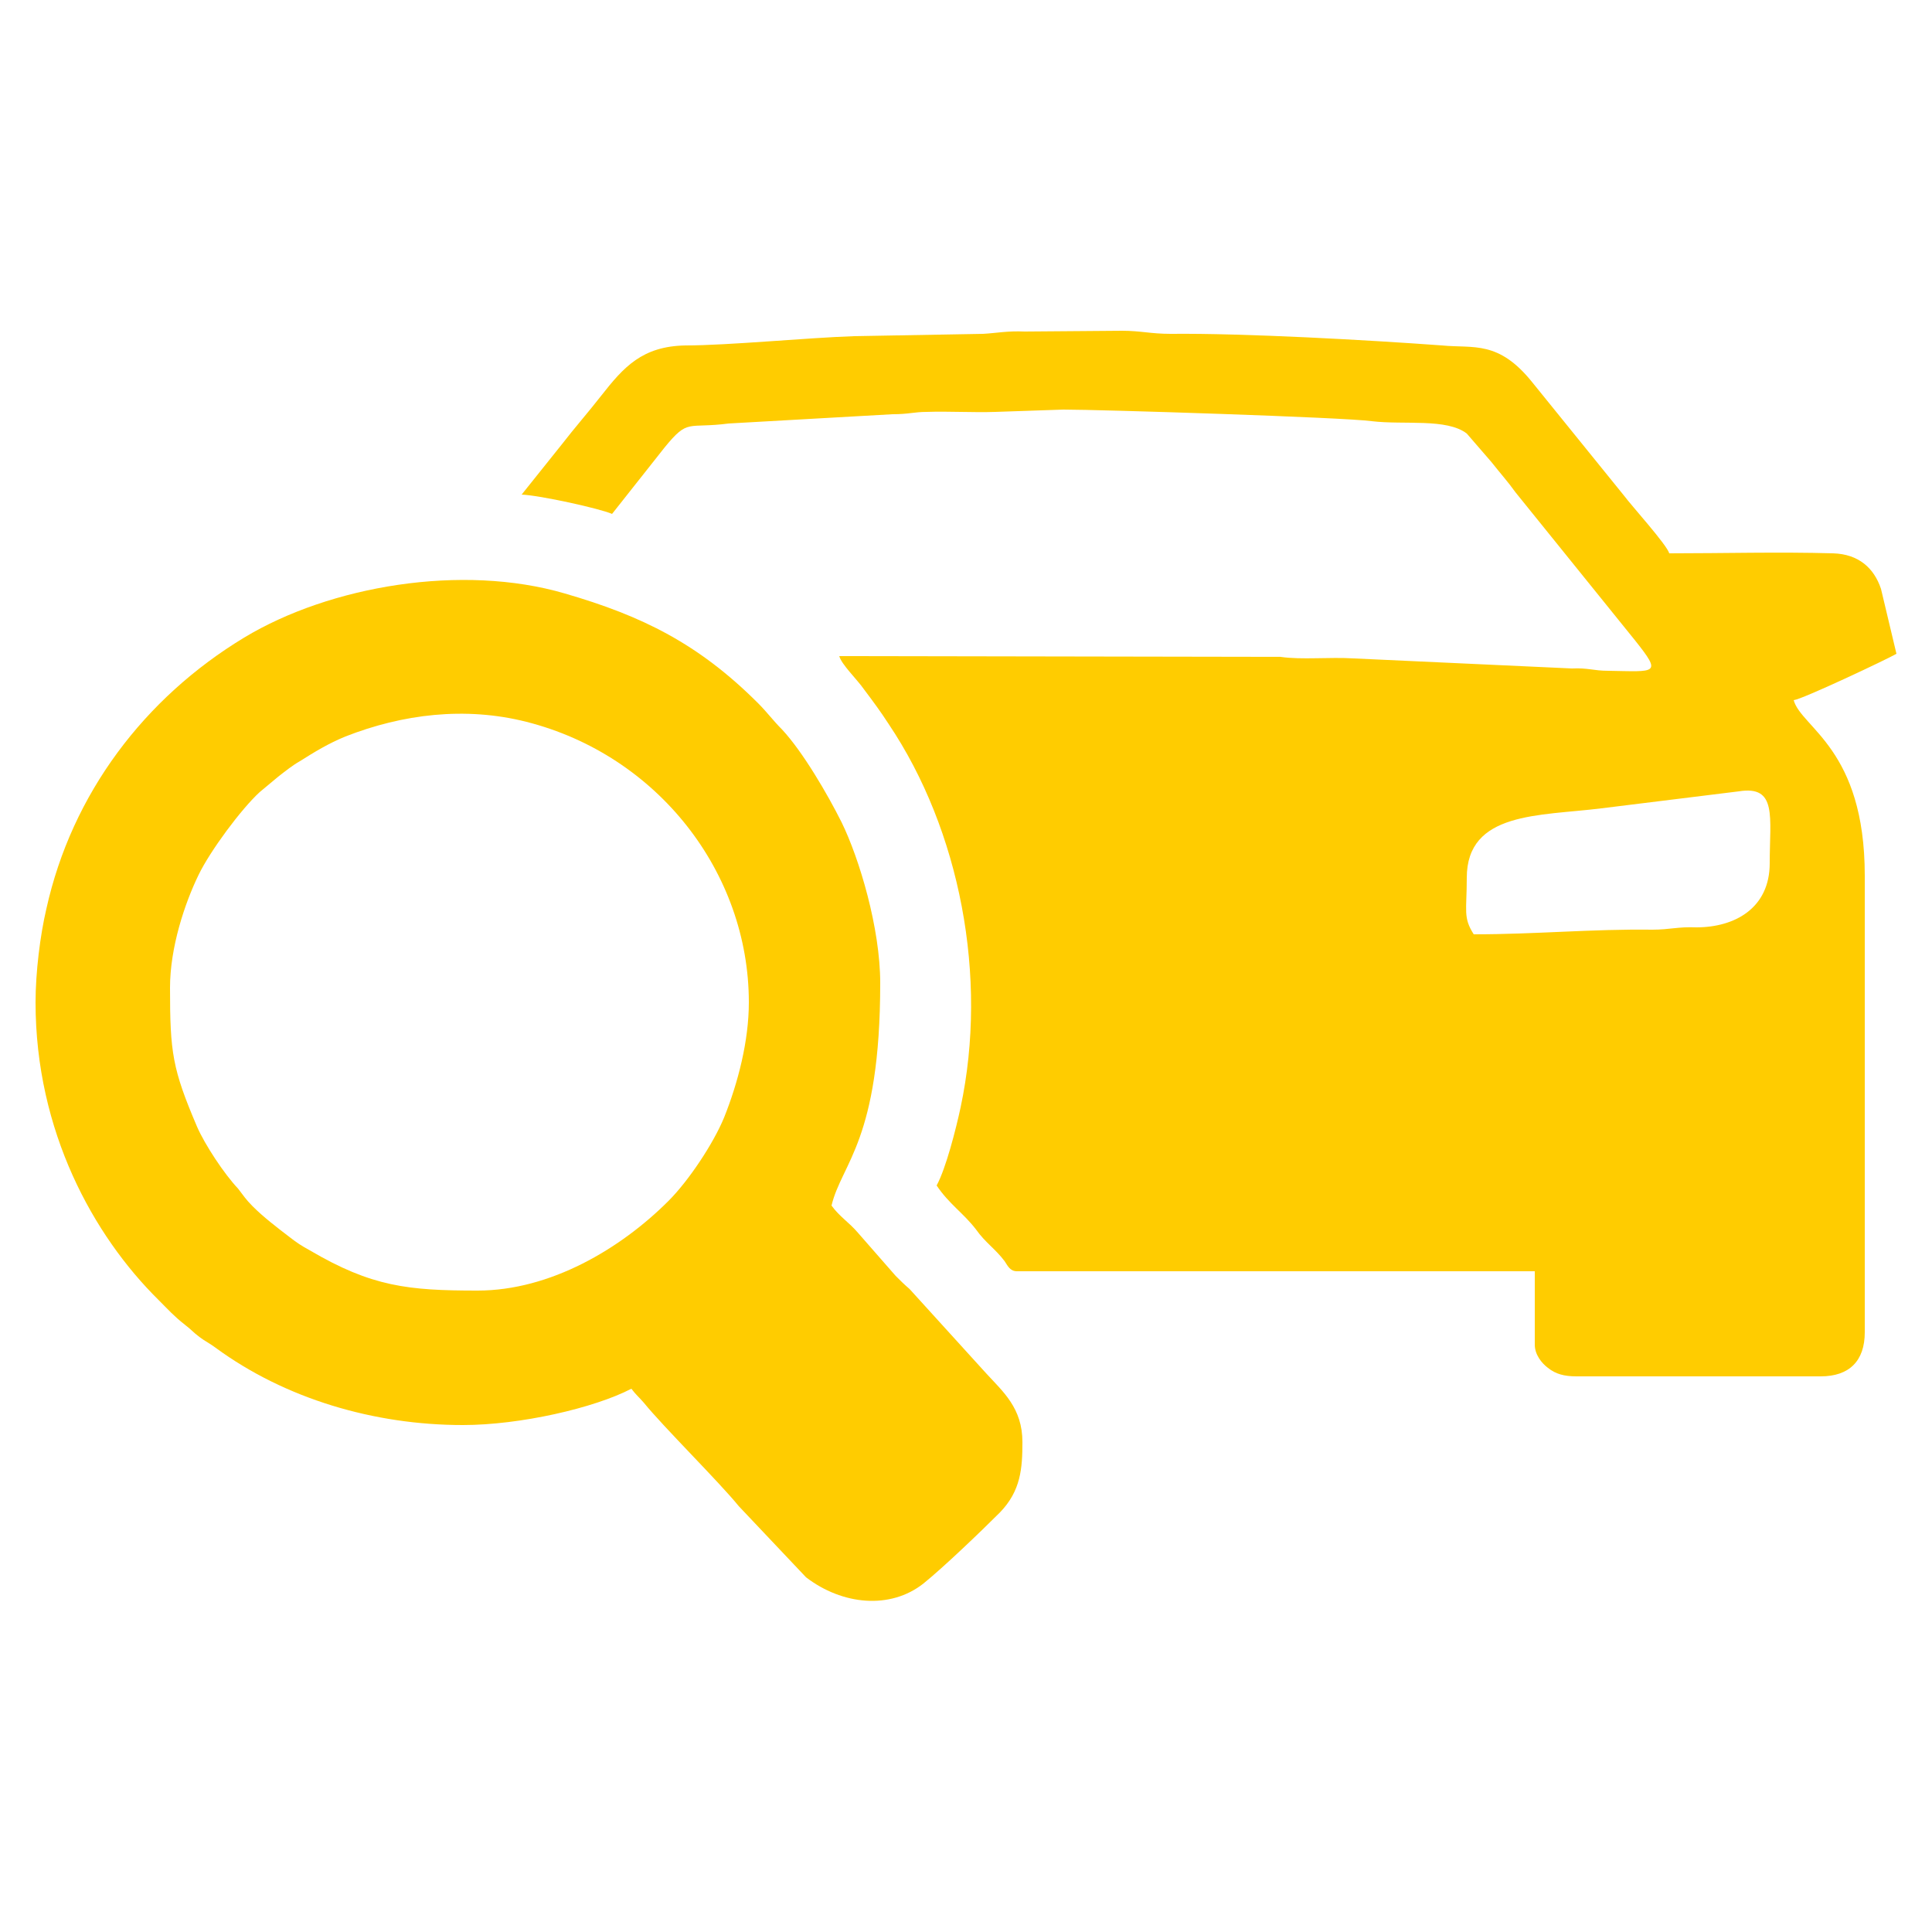
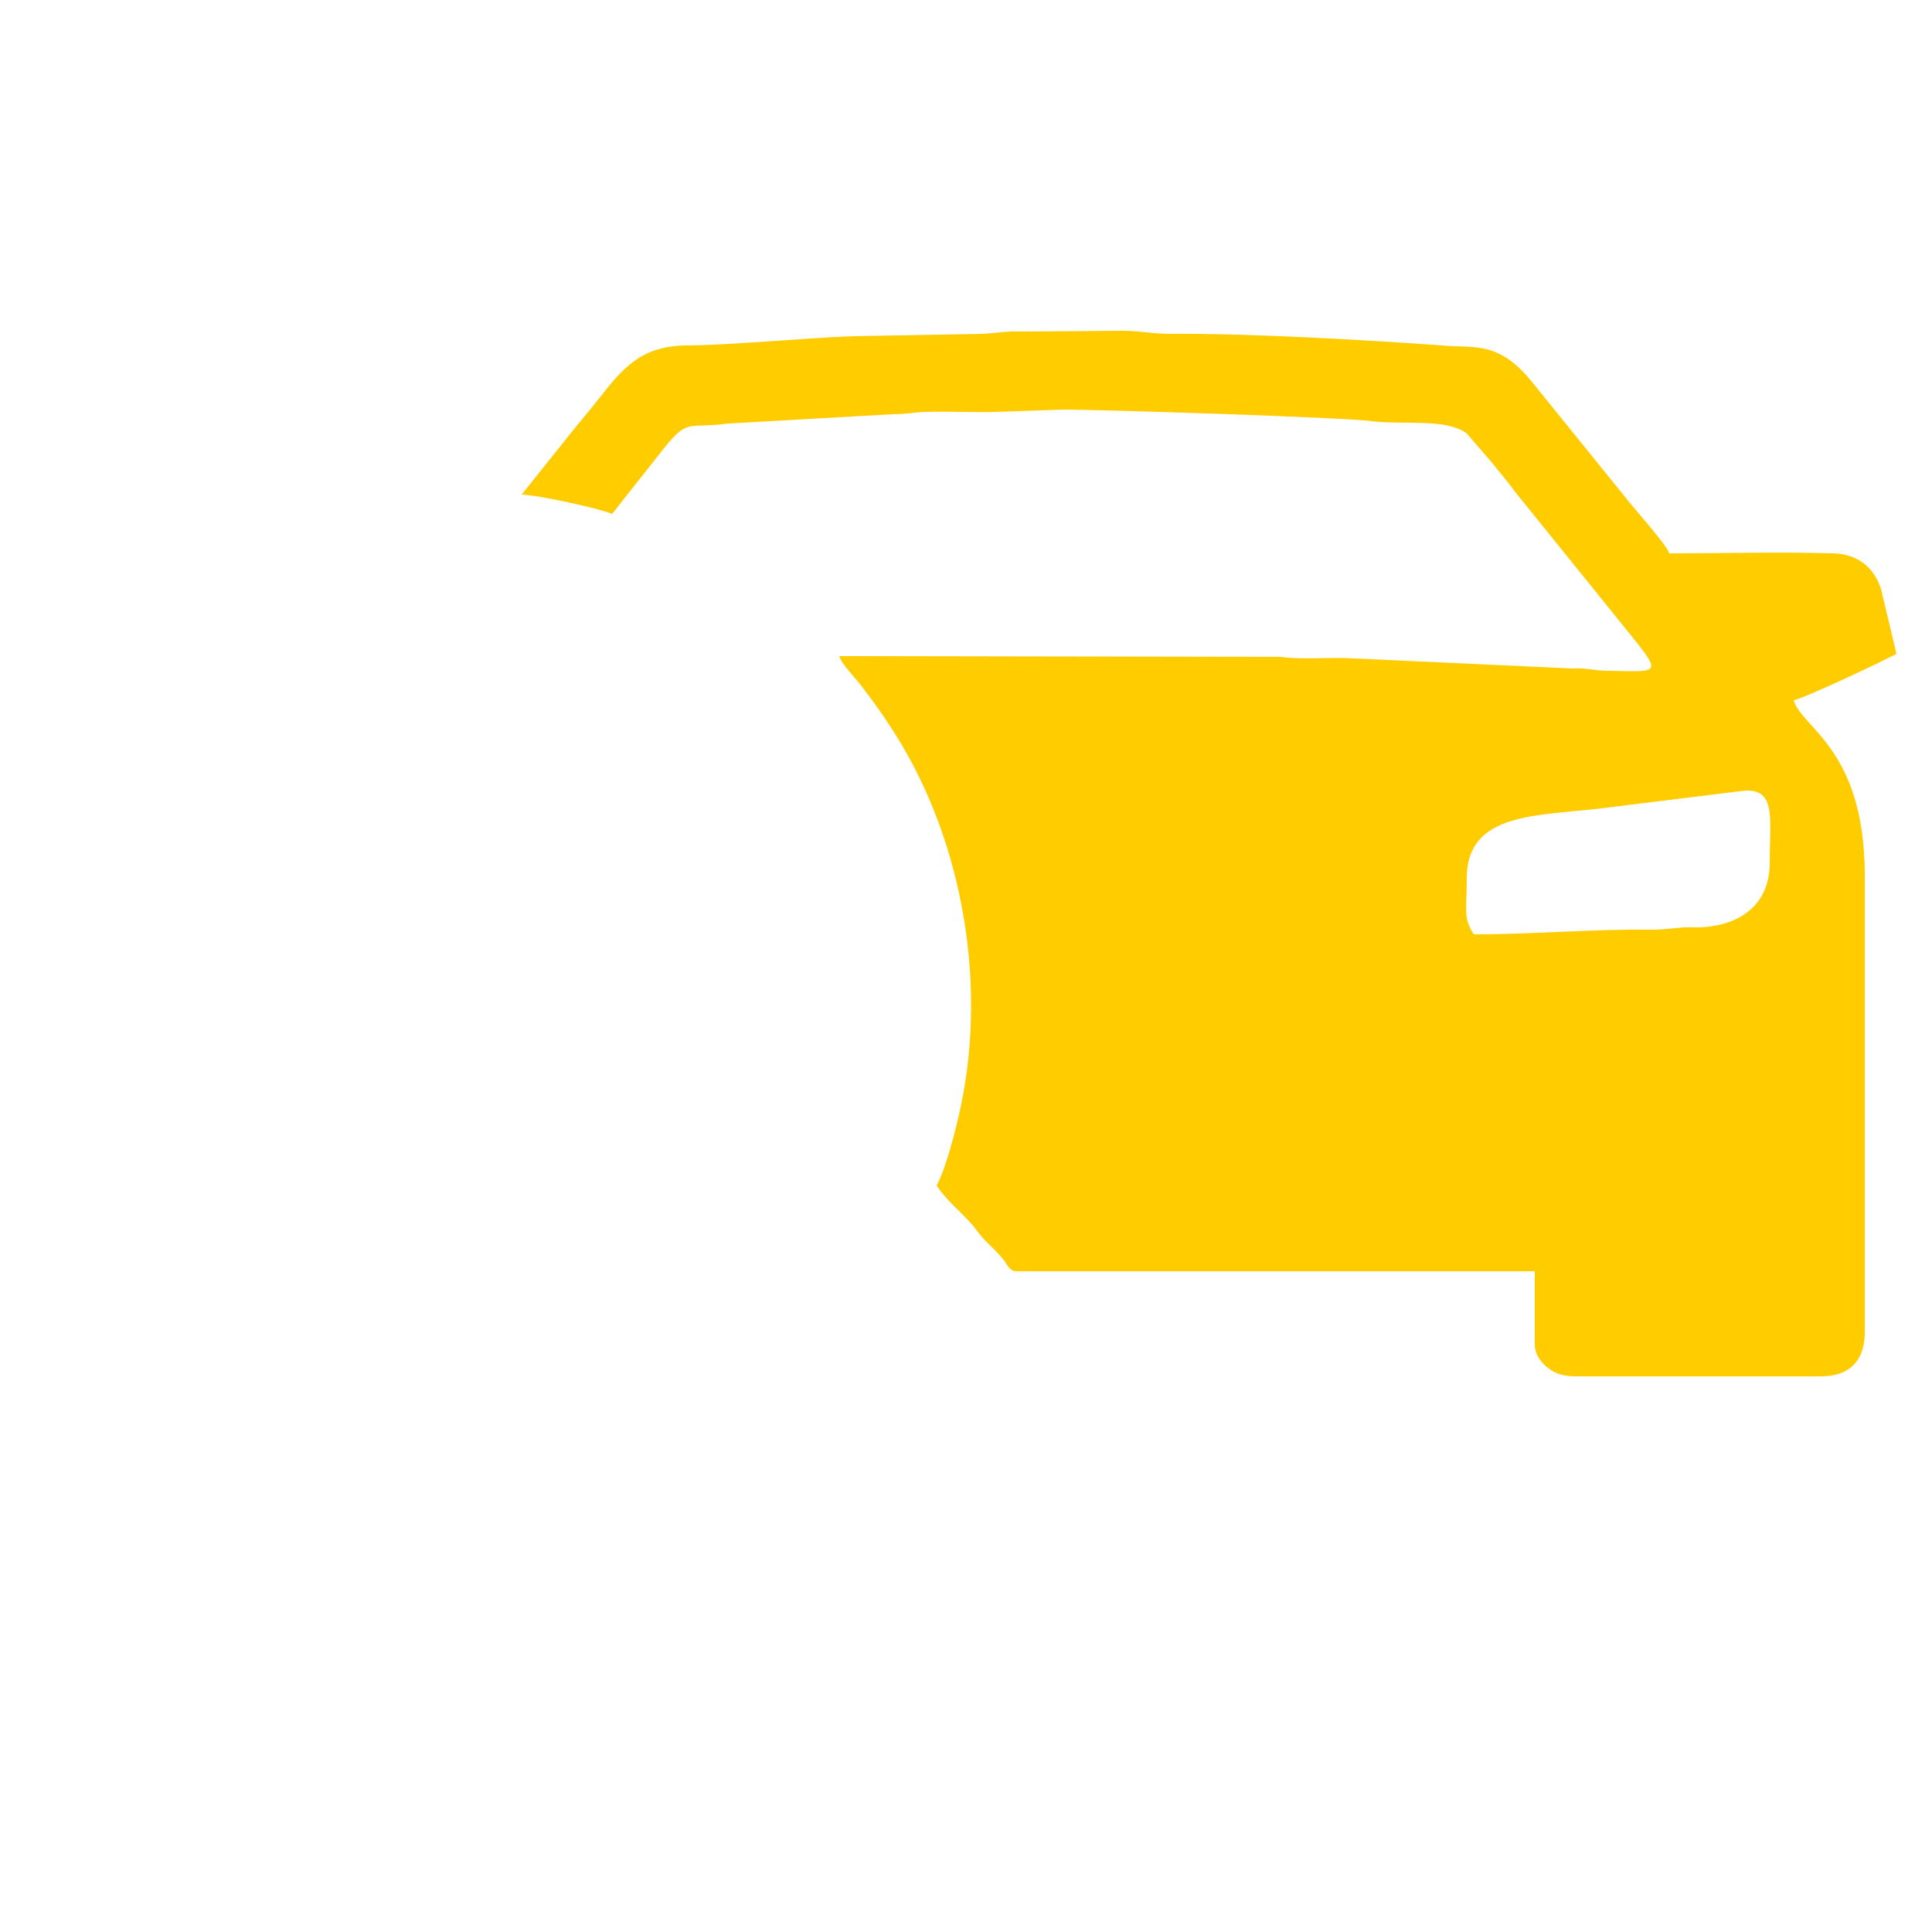
<svg xmlns="http://www.w3.org/2000/svg" xml:space="preserve" width="25mm" height="25mm" style="shape-rendering:geometricPrecision; text-rendering:geometricPrecision; image-rendering:optimizeQuality; fill-rule:evenodd; clip-rule:evenodd" viewBox="0 0 2500 2500">
  <defs>
    <style type="text/css">  .fil0 {fill:#FFCC00}  </style>
  </defs>
  <g id="Слой_x0020_1">
    <g id="_2963503809376">
-       <path class="fil0" d="M1907 1209c-14,-22 -9,-30 -9,-73 0,-86 94,-80 174,-90l178 -22c50,-8 40,33 40,93 0,58 -45,83 -95,83 -24,-1 -34,3 -57,3 -79,-1 -150,6 -231,6zm-1232 -569c24,1 101,18 117,25l68 -86c31,-38 29,-24 83,-31l212 -12c21,0 28,-3 44,-3 29,-1 60,1 89,0l88 -3c49,0 363,10 399,15 42,5 97,-4 123,16l32 37c11,14 21,25 31,39l155 192c35,44 27,40 -35,39 -19,0 -26,-4 -47,-3l-282 -13c-32,-2 -67,2 -95,-2l-571 -1c3,11 23,30 32,43 12,16 21,28 32,45 92,137 129,327 93,496 -6,28 -19,79 -31,101 16,24 35,36 51,57 12,17 25,25 37,41 4,6 7,13 16,13l670 0 0 95c0,13 9,24 17,30 10,8 21,11 37,11l316 0c37,0 57,-20 57,-57l0 -591c0,-164 -82,-191 -92,-227 11,-1 121,-53 133,-60l-20 -84c-9,-27 -29,-45 -62,-46 -70,-2 -142,0 -212,0 -3,-11 -50,-63 -58,-74l-119 -147c-44,-55 -76,-44 -117,-48 -95,-7 -257,-16 -351,-15 -26,0 -39,-4 -63,-4l-126 1c-23,-1 -36,2 -54,3l-167 3c-60,2 -163,12 -218,12 -56,1 -80,28 -109,65 -18,23 -34,41 -51,63l-52 65z" />
-       <path class="fil0" d="M618 1670c-90,0 -137,-5 -217,-52 -11,-6 -17,-10 -26,-17 -17,-13 -34,-26 -48,-40 -9,-9 -12,-14 -19,-23 -18,-19 -43,-57 -53,-80 -32,-75 -35,-96 -35,-180 0,-52 19,-109 37,-146 15,-31 55,-85 79,-107l24 -20c9,-7 19,-15 28,-20 19,-12 37,-23 59,-32 74,-29 155,-39 234,-19 170,43 288,195 288,363 0,50 -14,104 -32,149 -14,34 -46,82 -72,108 -62,62 -153,116 -247,116zm-572 -373c0,167 75,302 159,385 13,13 20,21 34,32 8,6 11,10 19,16 8,6 13,8 21,14 90,66 205,100 320,100 74,0 170,-22 218,-47 6,8 10,11 16,18 26,32 97,102 123,134l87 92c47,36 109,42 152,8 26,-21 74,-67 99,-92 27,-28 29,-57 29,-91 0,-44 -25,-65 -47,-89l-99 -109c-7,-6 -12,-11 -18,-17l-49 -56c-11,-13 -24,-21 -34,-35 13,-55 63,-84 63,-288 0,-71 -27,-161 -50,-208 -18,-36 -50,-91 -77,-120 -12,-12 -19,-22 -31,-34 -77,-77 -150,-113 -250,-142 -133,-39 -304,-10 -415,57 -129,78 -223,202 -256,351 -8,34 -14,82 -14,121z" />
+       <path class="fil0" d="M1907 1209c-14,-22 -9,-30 -9,-73 0,-86 94,-80 174,-90l178 -22c50,-8 40,33 40,93 0,58 -45,83 -95,83 -24,-1 -34,3 -57,3 -79,-1 -150,6 -231,6m-1232 -569c24,1 101,18 117,25l68 -86c31,-38 29,-24 83,-31l212 -12c21,0 28,-3 44,-3 29,-1 60,1 89,0l88 -3c49,0 363,10 399,15 42,5 97,-4 123,16l32 37c11,14 21,25 31,39l155 192c35,44 27,40 -35,39 -19,0 -26,-4 -47,-3l-282 -13c-32,-2 -67,2 -95,-2l-571 -1c3,11 23,30 32,43 12,16 21,28 32,45 92,137 129,327 93,496 -6,28 -19,79 -31,101 16,24 35,36 51,57 12,17 25,25 37,41 4,6 7,13 16,13l670 0 0 95c0,13 9,24 17,30 10,8 21,11 37,11l316 0c37,0 57,-20 57,-57l0 -591c0,-164 -82,-191 -92,-227 11,-1 121,-53 133,-60l-20 -84c-9,-27 -29,-45 -62,-46 -70,-2 -142,0 -212,0 -3,-11 -50,-63 -58,-74l-119 -147c-44,-55 -76,-44 -117,-48 -95,-7 -257,-16 -351,-15 -26,0 -39,-4 -63,-4l-126 1c-23,-1 -36,2 -54,3l-167 3c-60,2 -163,12 -218,12 -56,1 -80,28 -109,65 -18,23 -34,41 -51,63l-52 65z" />
    </g>
  </g>
</svg>